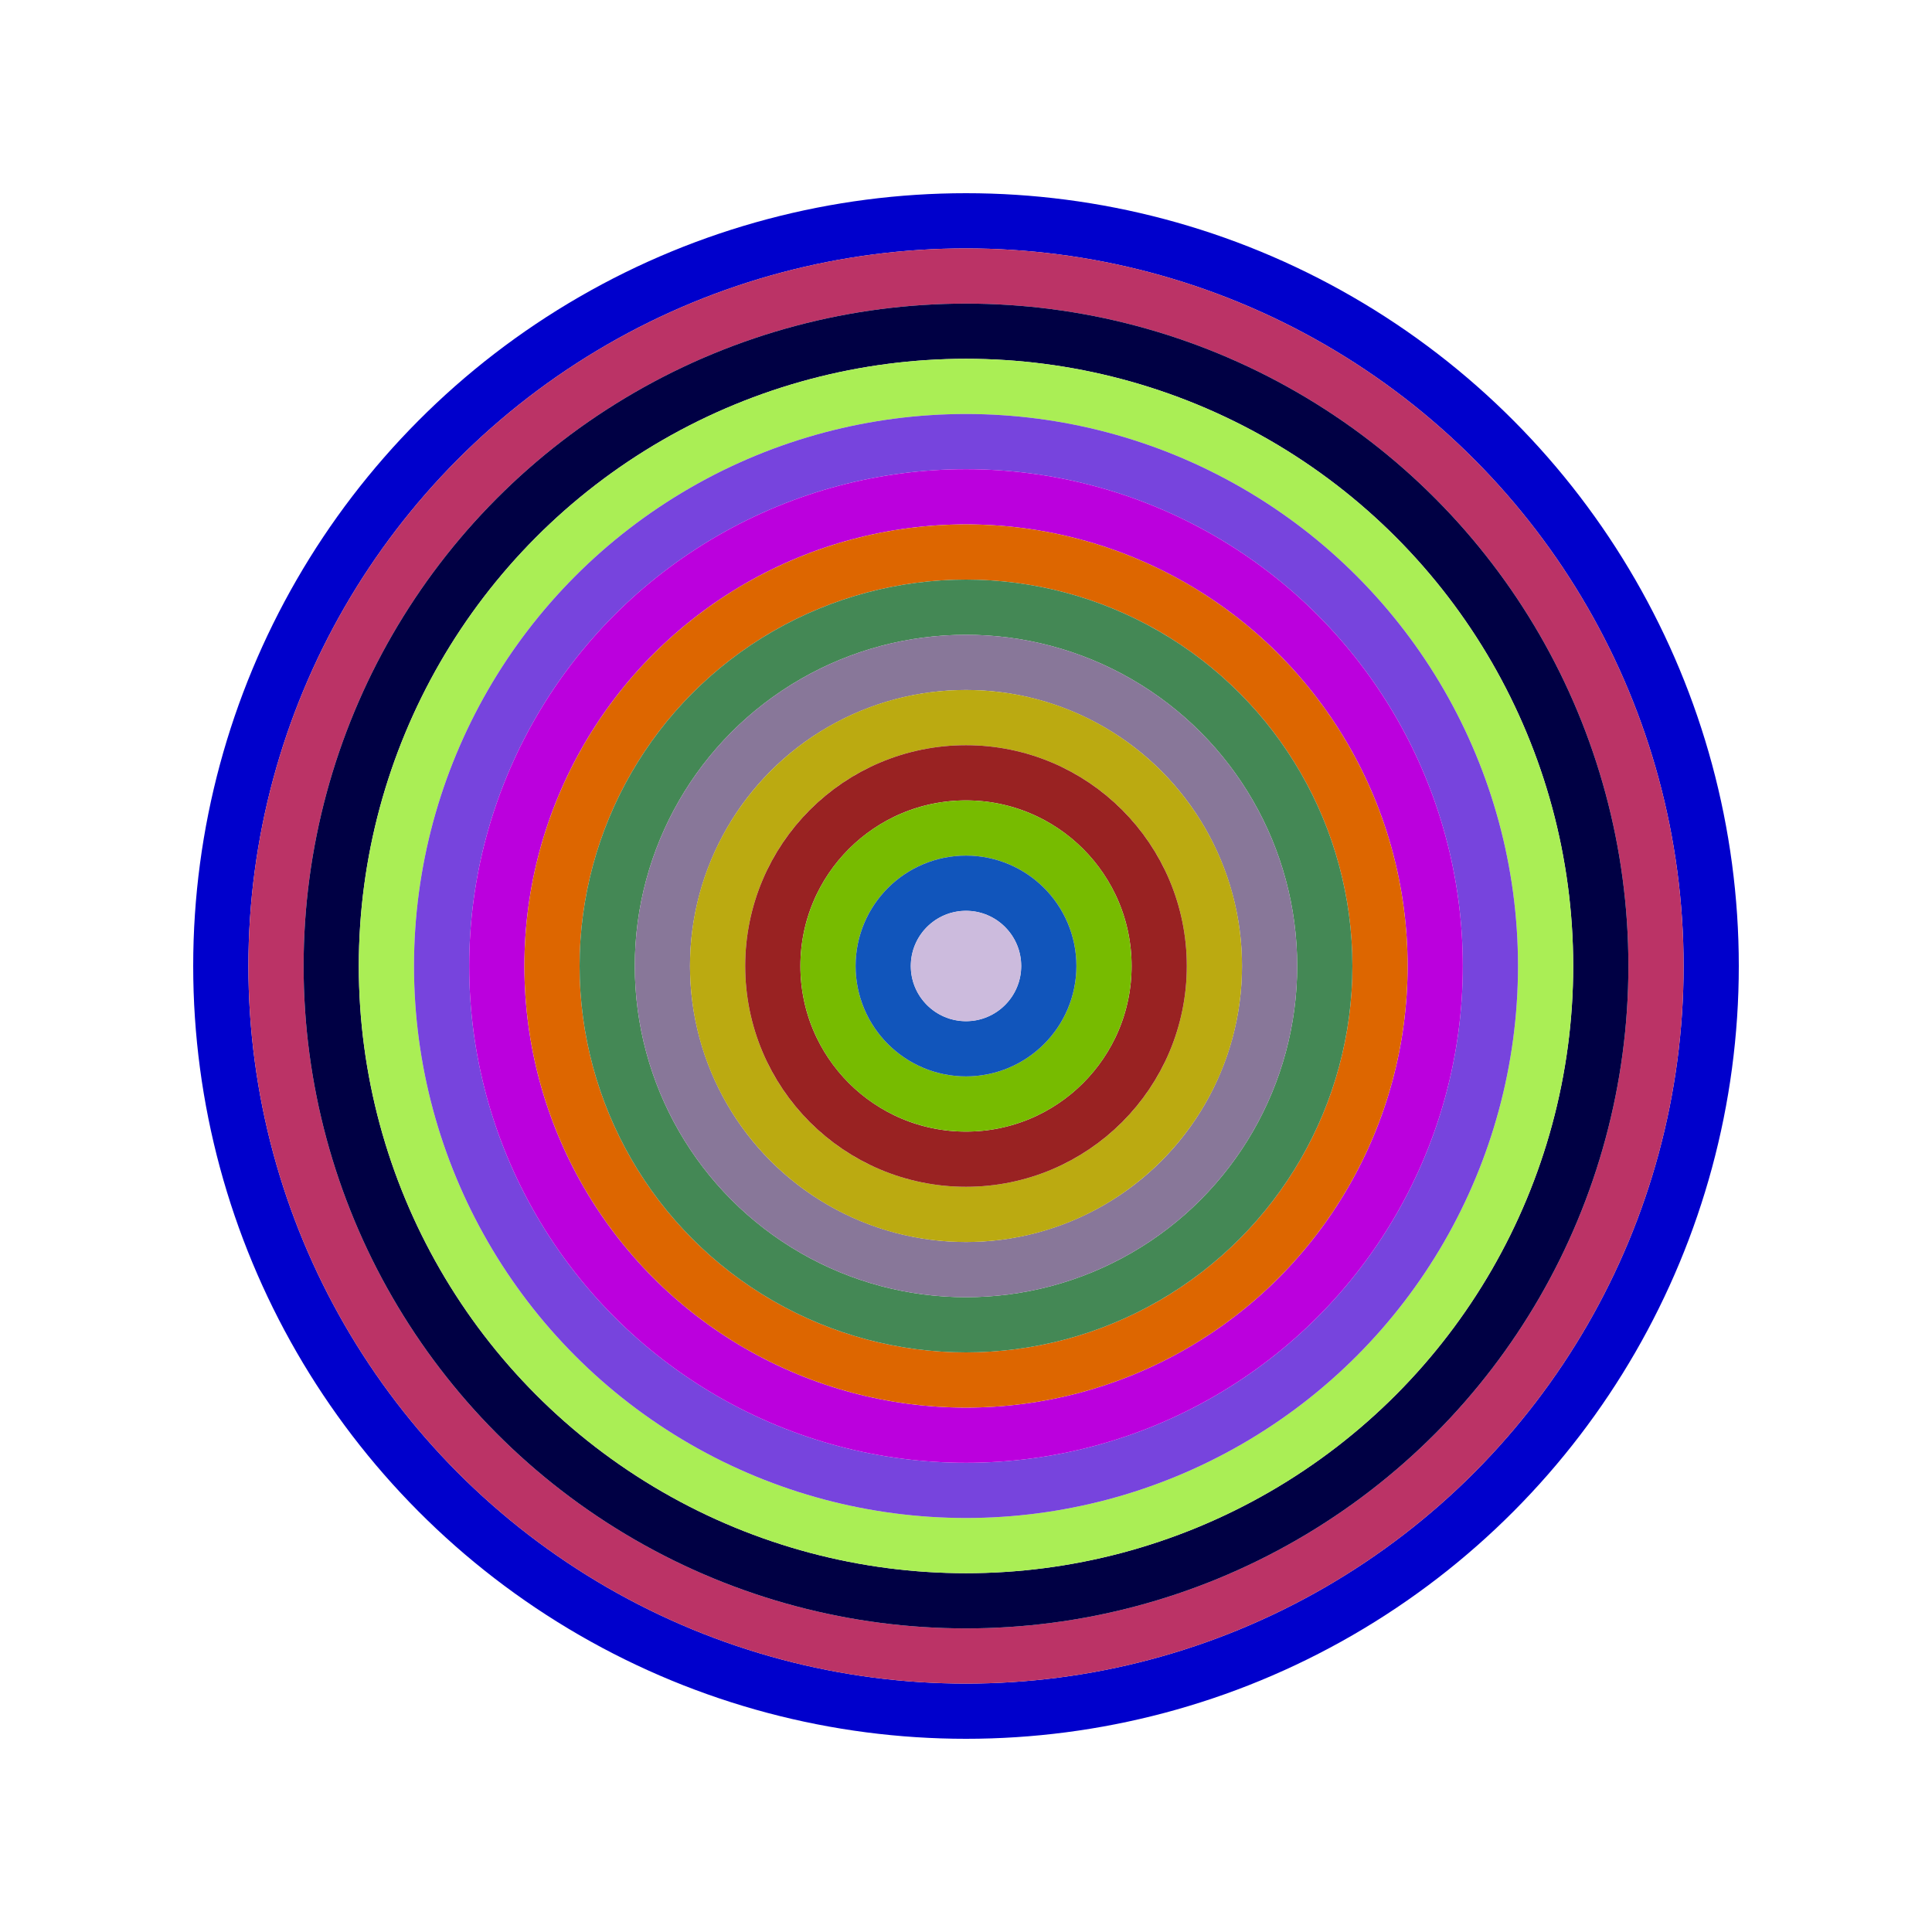
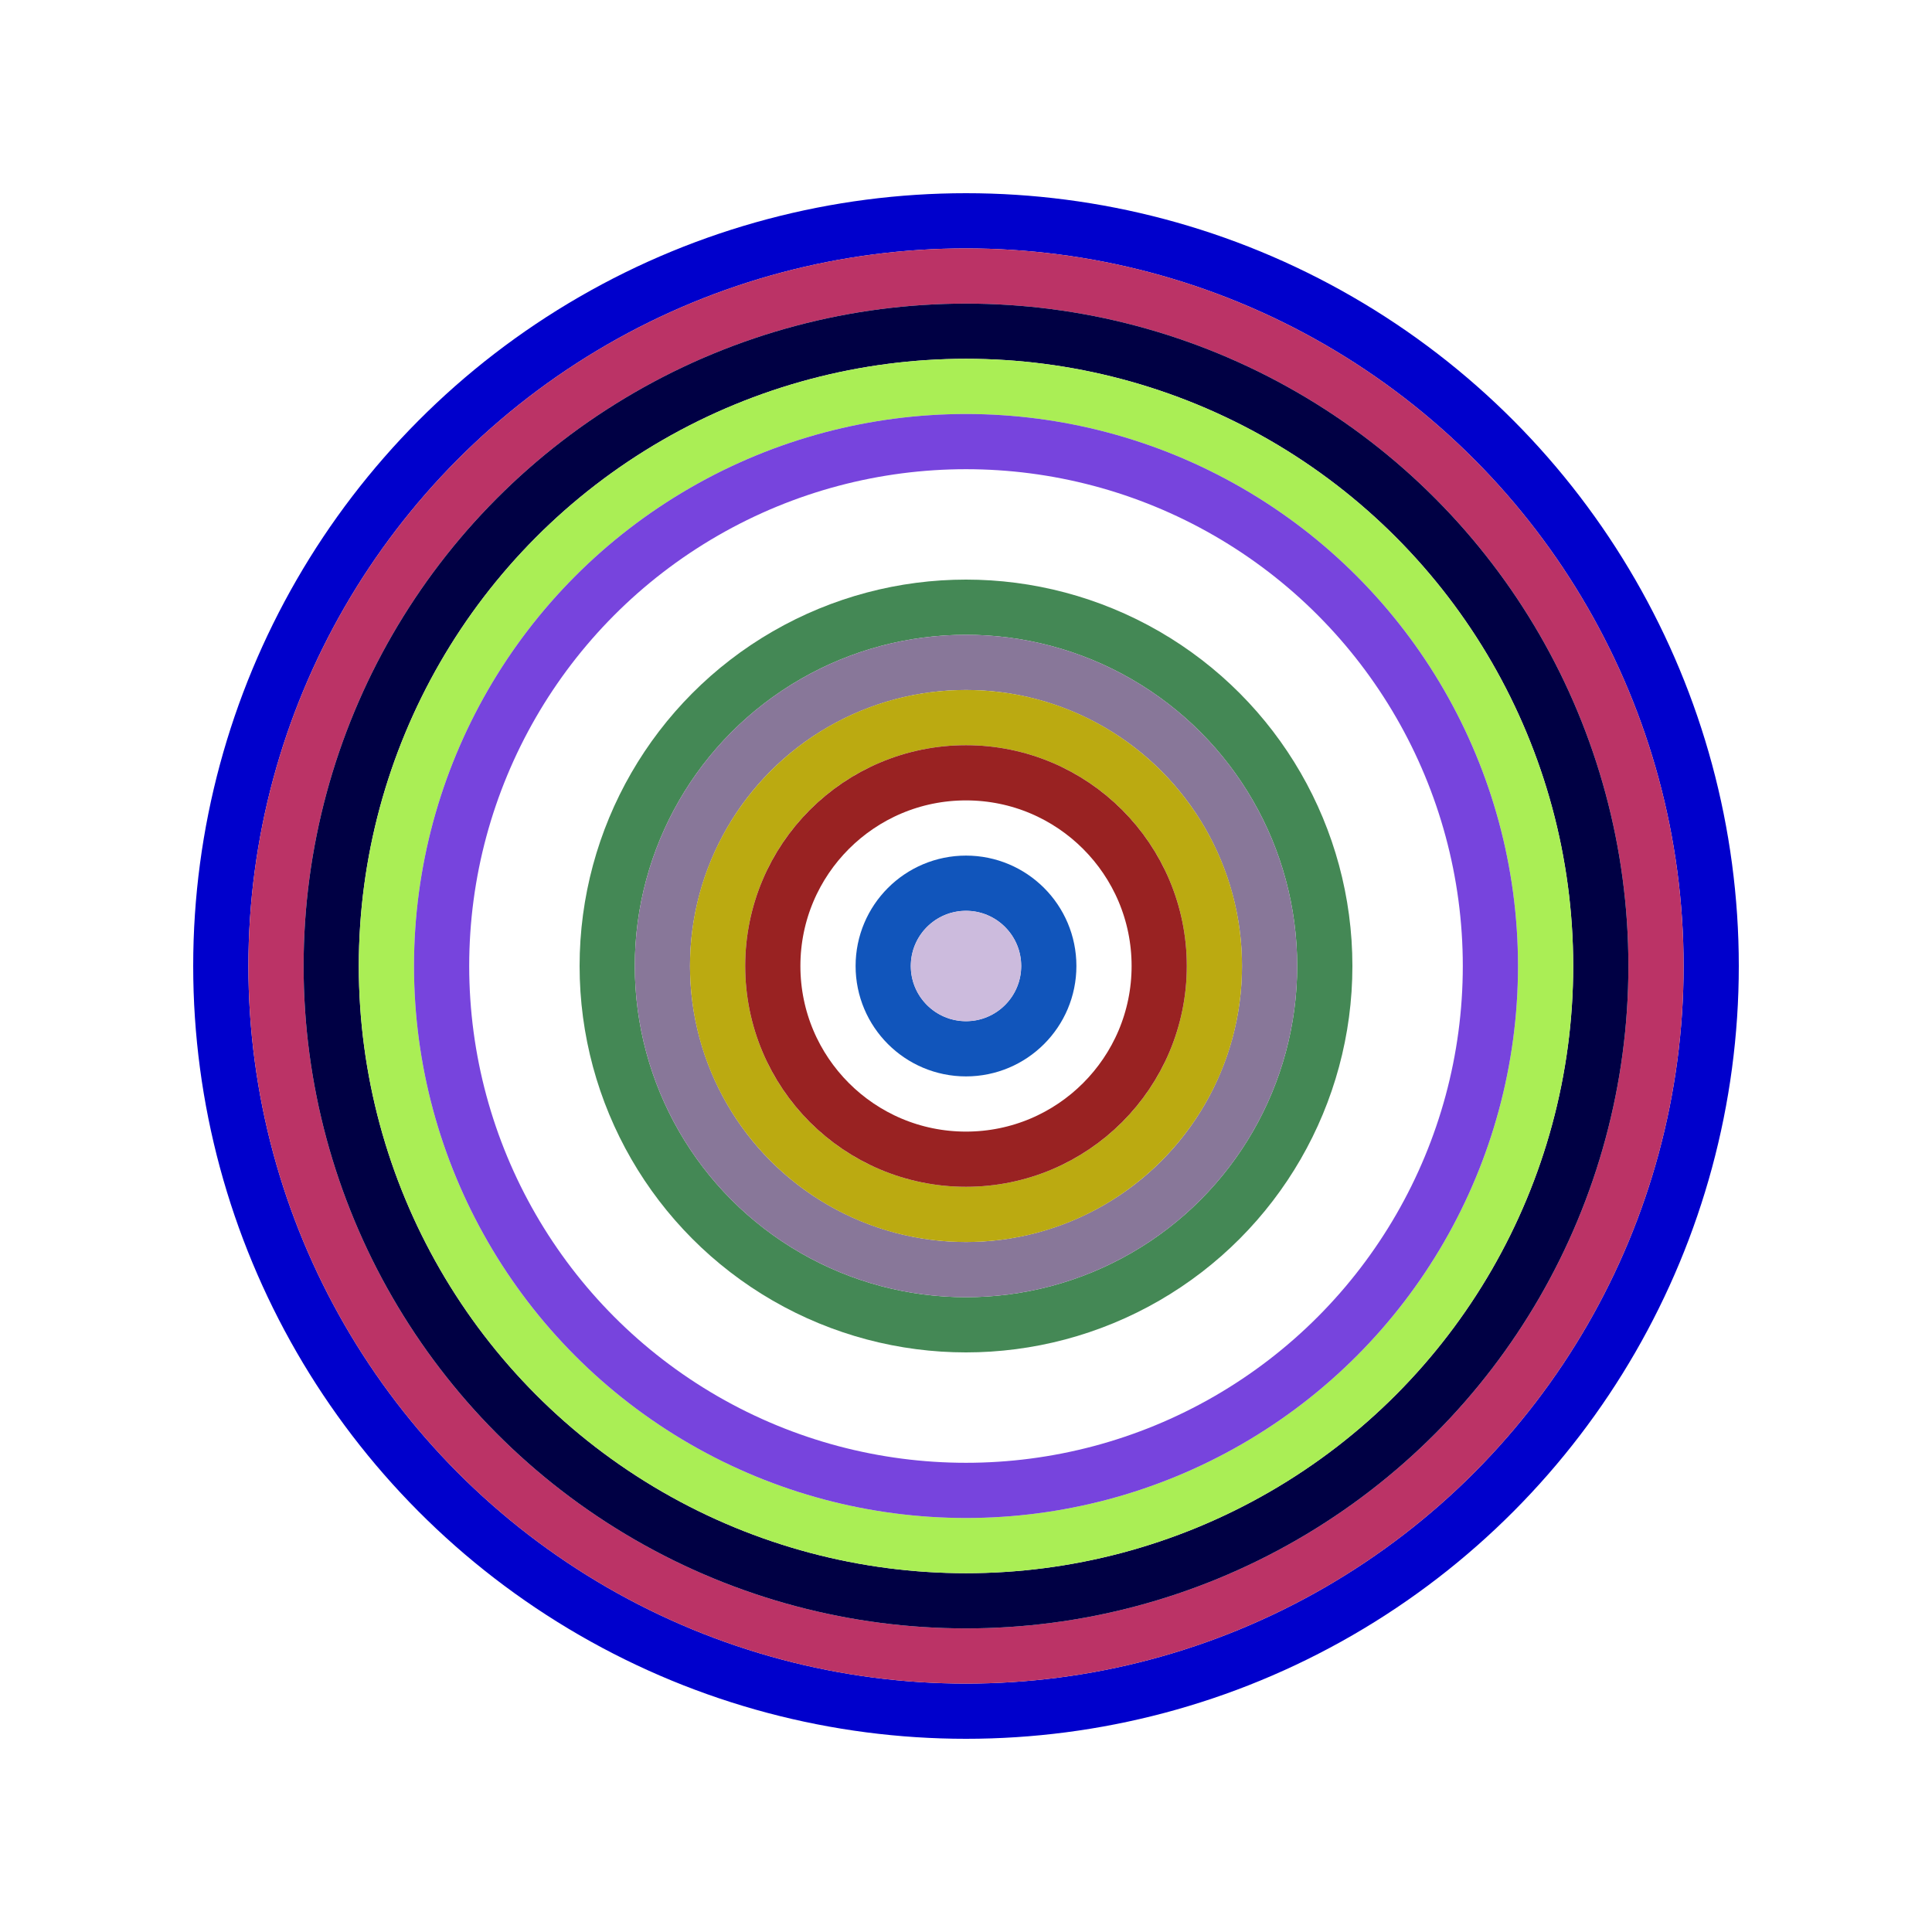
<svg xmlns="http://www.w3.org/2000/svg" id="0xCB36004ae574db0DD60485879ba19227B015bCBd" viewBox="0 0 700 700">
  <style>.a{stroke-width:20;}</style>
  <g class="a" fill="none">
    <circle cx="350" cy="350" r="270" stroke="#00C" />
    <circle cx="350" cy="350" r="250" stroke="#B36" />
    <circle cx="350" cy="350" r="230" stroke="#004" />
    <circle cx="350" cy="350" r="210" stroke="#ae5" />
    <circle cx="350" cy="350" r="190" stroke="#74d" />
-     <circle cx="350" cy="350" r="170" stroke="#b0D" />
-     <circle cx="350" cy="350" r="150" stroke="#D60" />
    <circle cx="350" cy="350" r="130" stroke="#485" />
    <circle cx="350" cy="350" r="110" stroke="#879" />
    <circle cx="350" cy="350" r="90" stroke="#ba1" />
    <circle cx="350" cy="350" r="70" stroke="#922" />
-     <circle cx="350" cy="350" r="50" stroke="#7B0" />
    <circle cx="350" cy="350" r="30" stroke="#15b" />
    <circle cx="350" cy="350" r="10" stroke="#CBd" />
  </g>
</svg>